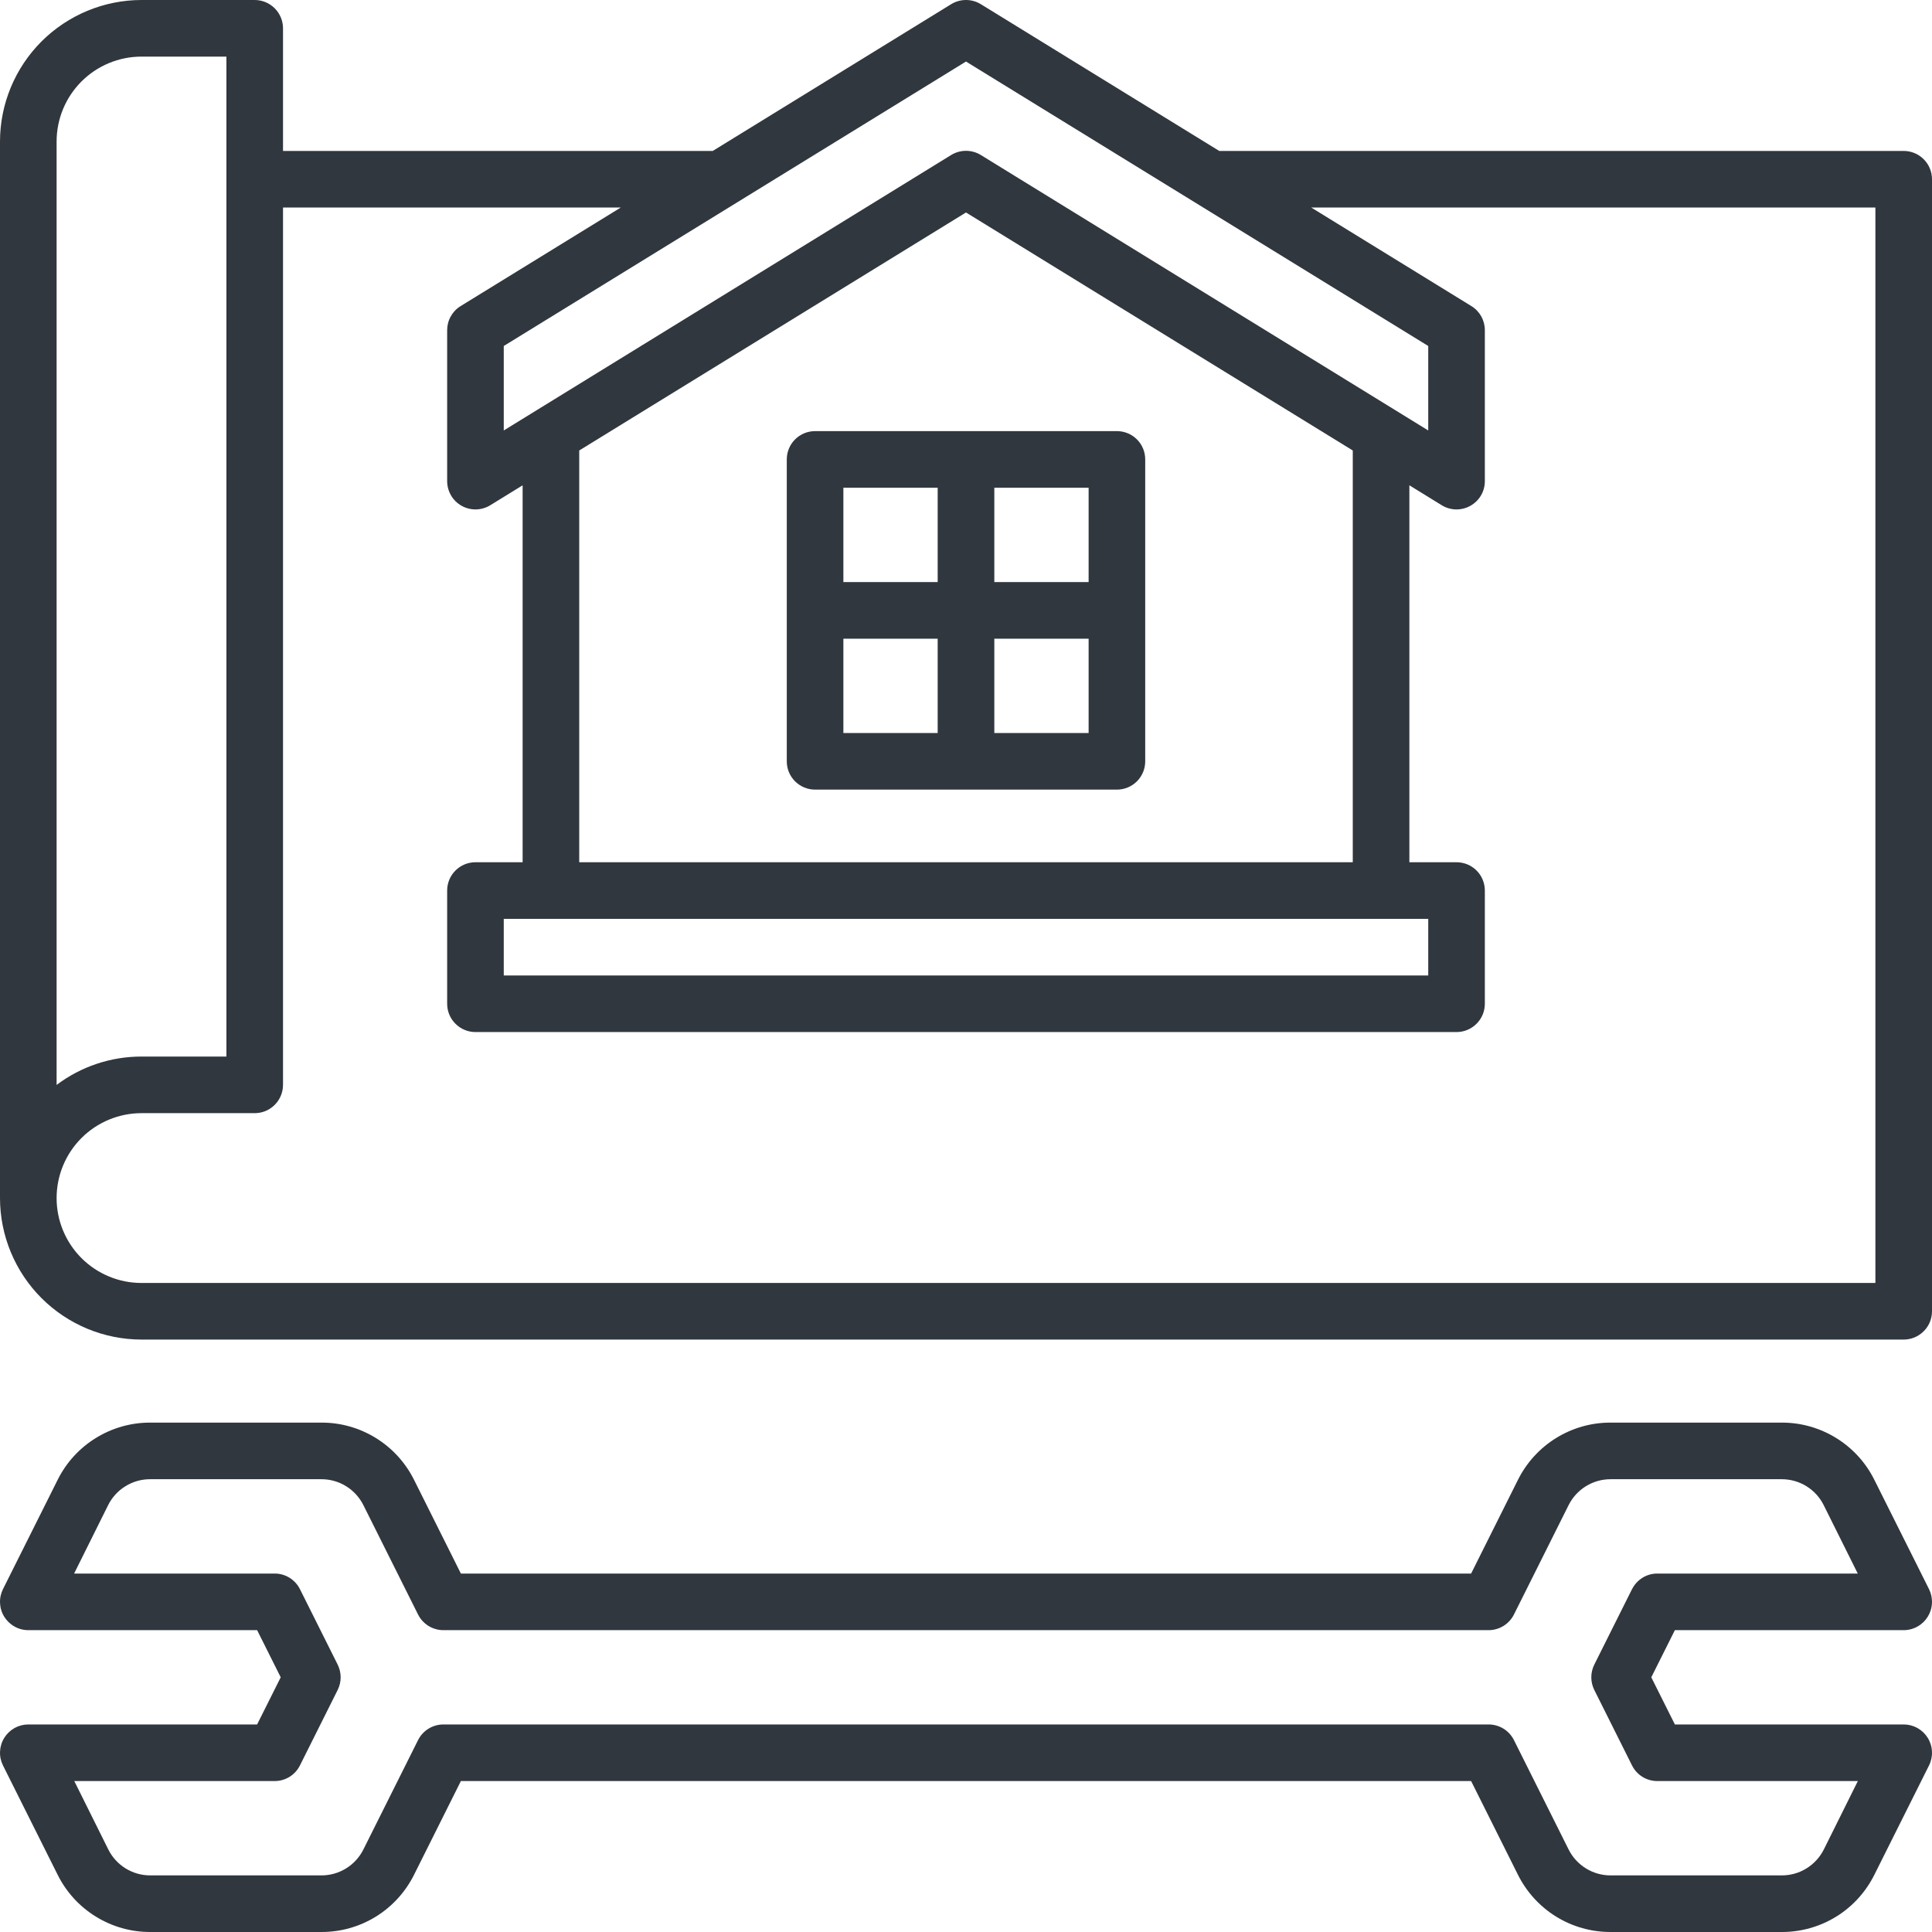
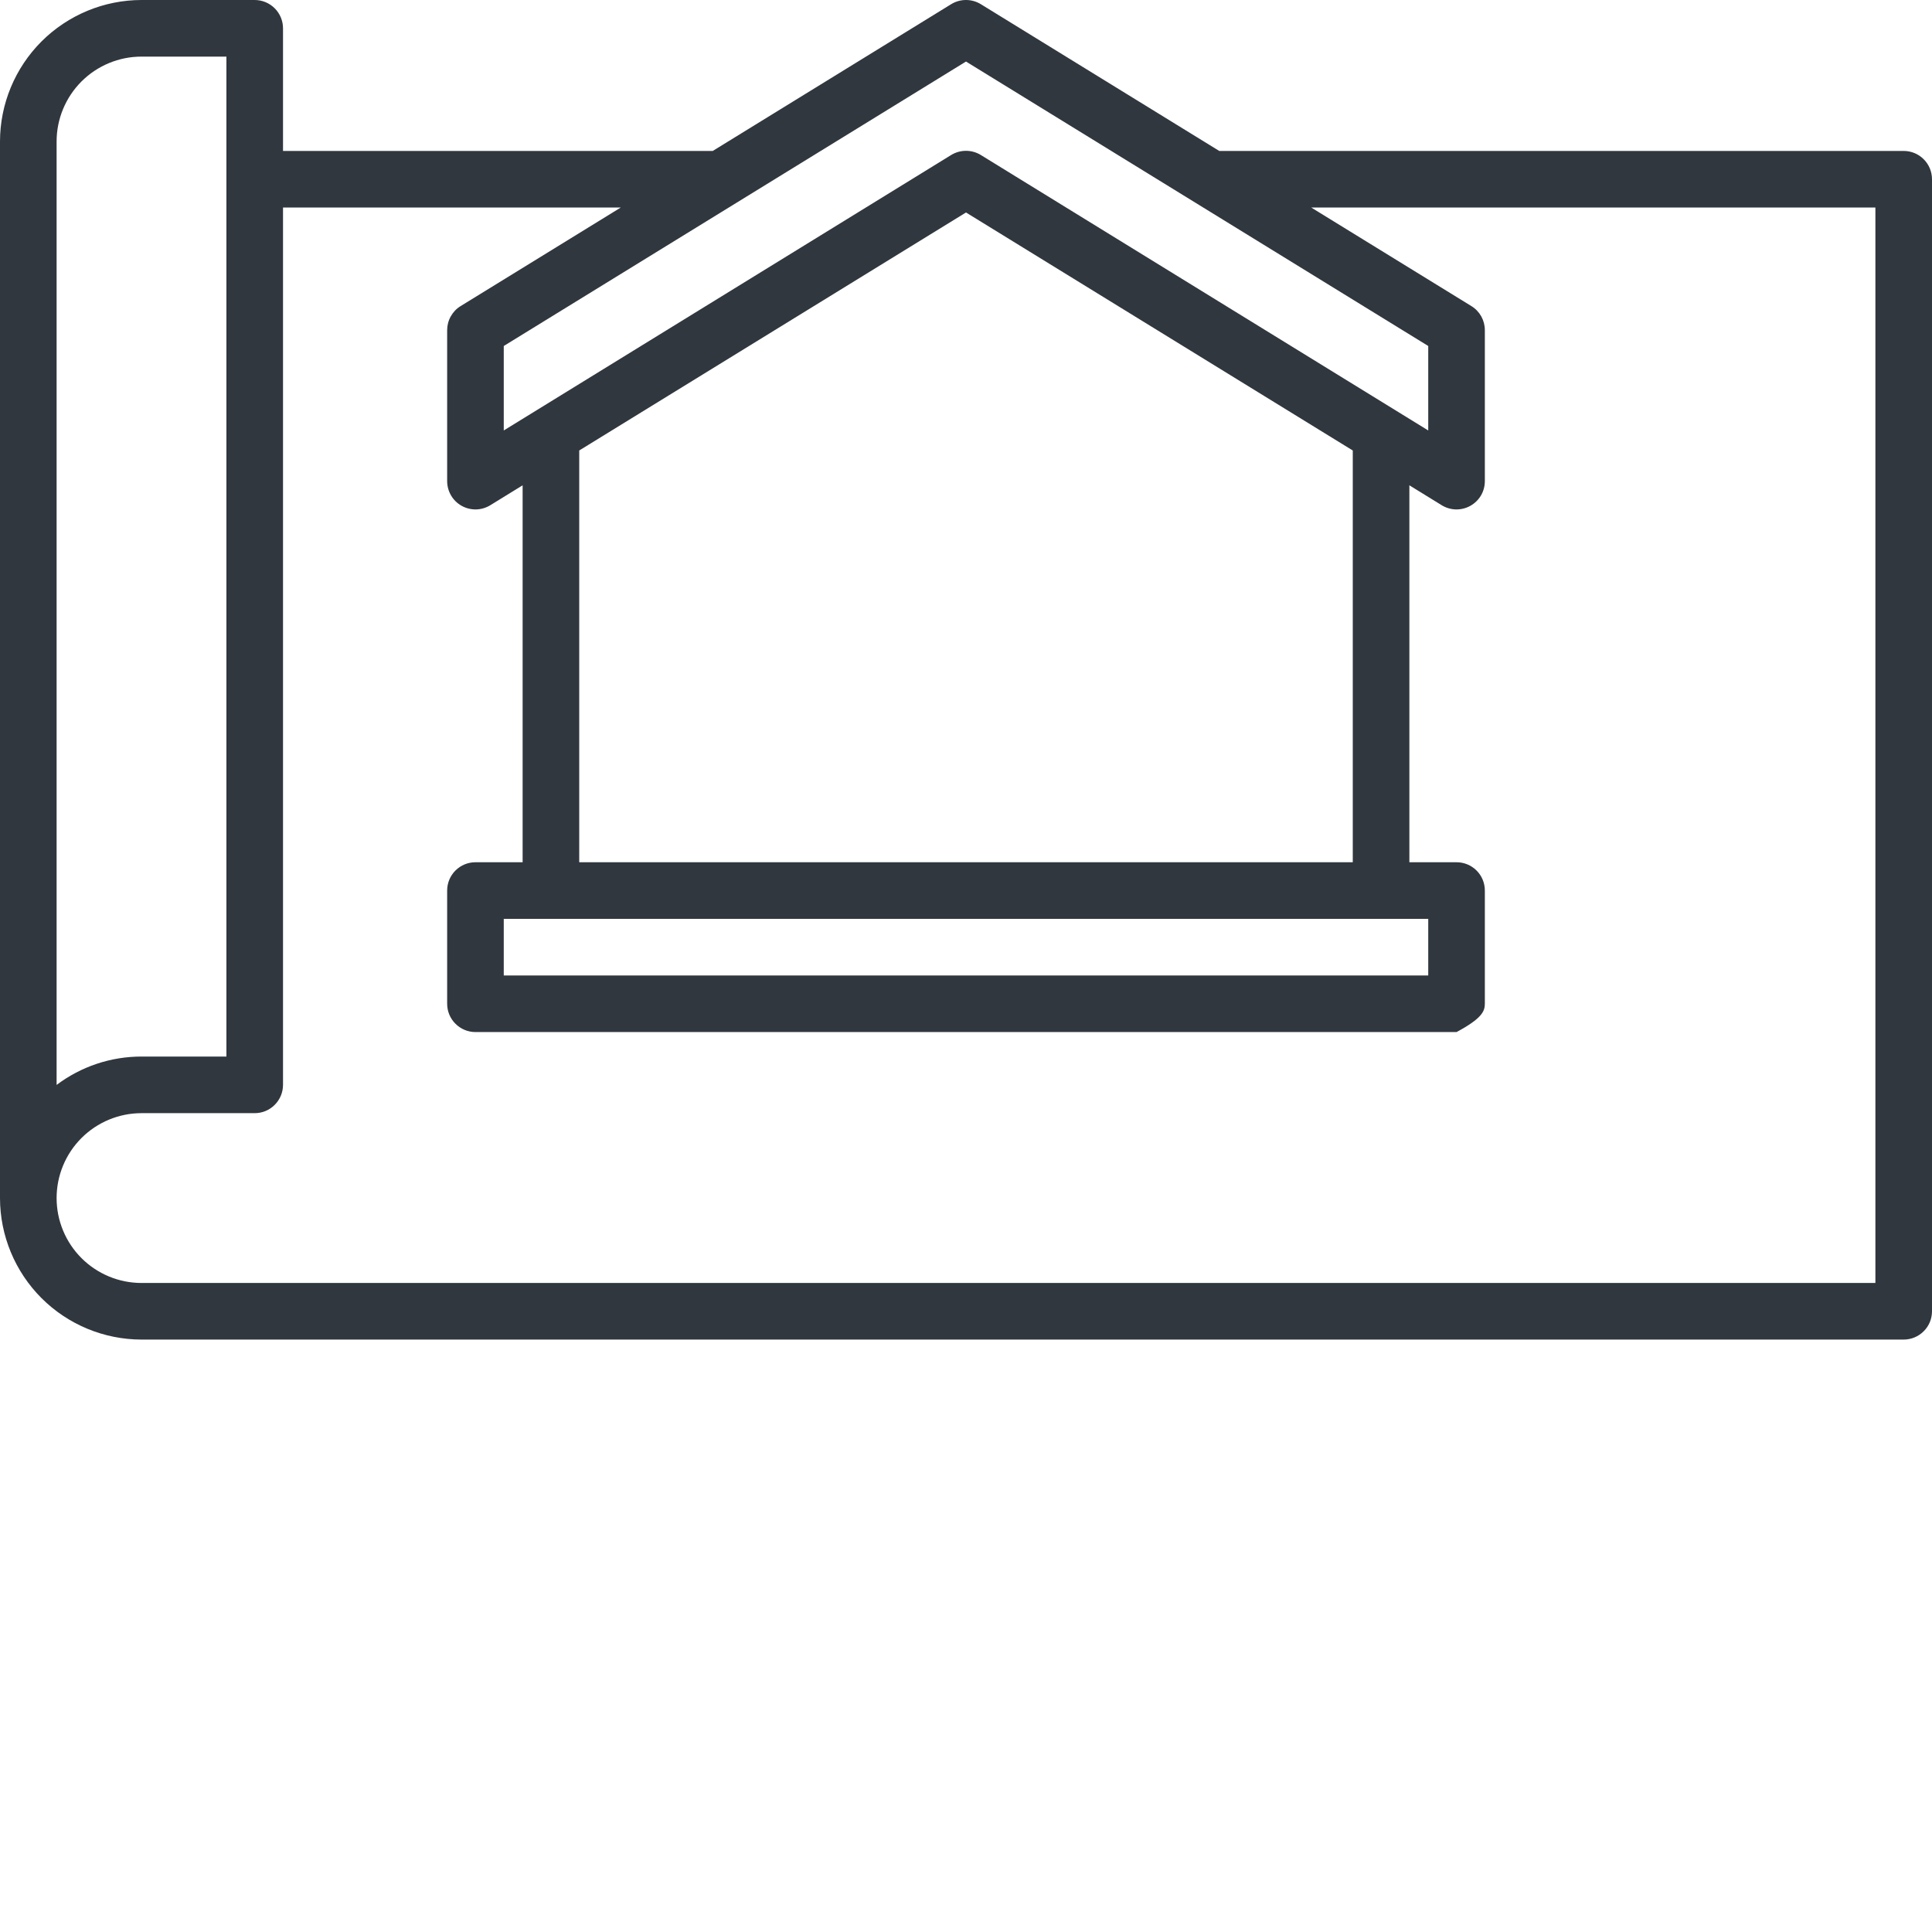
<svg xmlns="http://www.w3.org/2000/svg" width="47" height="47" viewBox="0 0 47 47" fill="none">
-   <path d="M46.312 39.657C46.429 39.657 46.544 39.627 46.647 39.569C46.749 39.512 46.835 39.43 46.897 39.33C46.959 39.23 46.994 39.117 46.999 38.999C47.005 38.882 46.98 38.766 46.928 38.66L45.599 36.003C45.391 35.583 45.069 35.229 44.669 34.983C44.27 34.736 43.81 34.606 43.341 34.608H39.184C38.715 34.606 38.255 34.736 37.856 34.983C37.457 35.229 37.135 35.583 36.926 36.003L35.788 38.28H11.212L10.074 36.003C9.865 35.583 9.543 35.229 9.144 34.983C8.745 34.736 8.285 34.606 7.816 34.608H3.659C3.19 34.606 2.73 34.736 2.331 34.983C1.931 35.229 1.609 35.583 1.401 36.003L0.072 38.66C0.02 38.766 -0.005 38.882 0.001 38.999C0.006 39.117 0.041 39.23 0.103 39.33C0.165 39.43 0.251 39.512 0.353 39.569C0.456 39.627 0.571 39.657 0.688 39.657H6.255L6.829 40.804L6.255 41.951H0.688C0.571 41.951 0.456 41.981 0.353 42.038C0.251 42.096 0.165 42.178 0.103 42.278C0.041 42.378 0.006 42.492 0.001 42.609C-0.005 42.726 0.02 42.843 0.072 42.947L1.401 45.605C1.609 46.025 1.931 46.379 2.331 46.625C2.73 46.872 3.19 47.002 3.659 47H7.816C8.285 47.002 8.745 46.872 9.144 46.626C9.543 46.379 9.865 46.025 10.074 45.605L11.212 43.328H35.788L36.926 45.605C37.135 46.025 37.457 46.379 37.856 46.626C38.255 46.872 38.715 47.002 39.184 47H43.341C43.81 47.002 44.27 46.872 44.67 46.626C45.069 46.379 45.391 46.025 45.599 45.605L46.928 42.947C46.98 42.843 47.005 42.726 46.999 42.609C46.994 42.492 46.959 42.378 46.897 42.278C46.835 42.178 46.749 42.096 46.647 42.038C46.544 41.981 46.429 41.951 46.312 41.951H40.745L40.171 40.804L40.745 39.657H46.312ZM39.702 38.66L38.784 40.496C38.737 40.592 38.712 40.697 38.712 40.804C38.712 40.911 38.737 41.016 38.784 41.111L39.702 42.947C39.759 43.062 39.847 43.158 39.956 43.226C40.065 43.293 40.19 43.328 40.318 43.328H45.196L44.37 44.989C44.275 45.18 44.128 45.341 43.946 45.453C43.764 45.566 43.555 45.624 43.341 45.623H39.184C38.971 45.624 38.762 45.565 38.581 45.453C38.399 45.341 38.253 45.18 38.158 44.989L36.83 42.332C36.773 42.218 36.685 42.121 36.576 42.054C36.467 41.987 36.342 41.951 36.214 41.951H10.786C10.658 41.951 10.533 41.987 10.424 42.054C10.315 42.121 10.227 42.218 10.17 42.332L8.842 44.989C8.747 45.18 8.601 45.341 8.419 45.453C8.238 45.565 8.029 45.624 7.816 45.623H3.659C3.446 45.624 3.237 45.565 3.055 45.453C2.874 45.341 2.728 45.18 2.633 44.989L1.807 43.328H6.681C6.809 43.328 6.934 43.293 7.043 43.226C7.152 43.158 7.24 43.062 7.297 42.947L8.215 41.111C8.262 41.016 8.287 40.911 8.287 40.804C8.287 40.697 8.262 40.592 8.215 40.496L7.297 38.66C7.24 38.546 7.152 38.45 7.043 38.382C6.934 38.315 6.809 38.279 6.681 38.28H1.803L2.629 36.619C2.724 36.427 2.871 36.266 3.053 36.154C3.235 36.042 3.445 35.983 3.659 35.985H7.816C8.029 35.984 8.238 36.043 8.419 36.155C8.601 36.267 8.747 36.428 8.842 36.619L10.17 39.276C10.227 39.39 10.315 39.486 10.424 39.554C10.533 39.621 10.658 39.657 10.786 39.657H36.214C36.342 39.657 36.467 39.621 36.576 39.554C36.685 39.486 36.773 39.39 36.83 39.276L38.158 36.619C38.253 36.428 38.399 36.267 38.581 36.155C38.762 36.043 38.971 35.984 39.184 35.985H43.341C43.554 35.984 43.763 36.043 43.945 36.155C44.126 36.267 44.273 36.428 44.367 36.619L45.194 38.28H40.319C40.191 38.279 40.066 38.315 39.957 38.382C39.848 38.45 39.76 38.546 39.703 38.66H39.702Z" fill="#30373E" />
-   <path d="M46.312 3.672H29.661L23.861 0.102C23.752 0.035 23.627 0 23.5 0C23.373 0 23.248 0.035 23.139 0.102L17.339 3.672H6.885V0.689C6.885 0.506 6.812 0.331 6.683 0.202C6.554 0.073 6.379 3.44249e-05 6.196 3.44249e-05H3.442C2.53 0.001 1.655 0.364 1.009 1.009C0.364 1.655 0.001 2.53 0 3.442V29.146C0.001 30.058 0.364 30.933 1.009 31.579C1.655 32.224 2.53 32.587 3.442 32.588H46.312C46.494 32.588 46.669 32.515 46.798 32.386C46.928 32.257 47 32.082 47 31.899V4.36C47 4.178 46.928 4.003 46.798 3.874C46.669 3.744 46.494 3.672 46.312 3.672ZM23.5 1.497L34.745 8.417V10.472L23.861 3.771C23.752 3.704 23.627 3.669 23.5 3.669C23.373 3.669 23.248 3.704 23.139 3.771L12.255 10.472V8.417L23.5 1.497ZM34.745 22.353V23.73H12.255V22.353H34.745ZM14.091 20.976V10.959L23.5 5.169L32.909 10.959V20.976H14.091ZM1.377 3.442C1.377 2.895 1.595 2.37 1.982 1.982C2.37 1.595 2.895 1.377 3.442 1.377H5.508V25.703H3.442C2.697 25.702 1.972 25.945 1.377 26.393V3.442ZM45.623 31.211H3.442C2.895 31.211 2.369 30.993 1.982 30.606C1.595 30.219 1.377 29.693 1.377 29.146C1.377 28.598 1.595 28.072 1.982 27.685C2.369 27.298 2.895 27.08 3.442 27.08H6.196C6.379 27.08 6.554 27.008 6.683 26.878C6.812 26.749 6.885 26.574 6.885 26.392V5.049H15.101L11.206 7.446C11.105 7.507 11.023 7.594 10.966 7.696C10.908 7.799 10.878 7.915 10.878 8.032V11.704C10.878 11.827 10.911 11.947 10.973 12.053C11.034 12.158 11.123 12.245 11.23 12.305C11.337 12.365 11.458 12.395 11.581 12.393C11.703 12.39 11.823 12.355 11.927 12.291L12.714 11.806V20.976H11.566C11.384 20.976 11.209 21.048 11.08 21.177C10.95 21.306 10.878 21.482 10.878 21.664V24.418C10.878 24.601 10.95 24.776 11.08 24.905C11.209 25.034 11.384 25.107 11.566 25.107H35.434C35.616 25.107 35.791 25.034 35.92 24.905C36.05 24.776 36.122 24.601 36.122 24.418V21.664C36.122 21.482 36.05 21.306 35.92 21.177C35.791 21.048 35.616 20.976 35.434 20.976H34.286V11.806L35.073 12.291C35.177 12.355 35.297 12.39 35.419 12.393C35.542 12.395 35.663 12.365 35.77 12.305C35.877 12.245 35.966 12.158 36.028 12.053C36.09 11.947 36.122 11.827 36.122 11.704V8.032C36.122 7.915 36.092 7.799 36.035 7.696C35.977 7.594 35.895 7.507 35.794 7.446L31.899 5.049H45.623V31.211Z" fill="#30373E" />
-   <path d="M27.172 10.488H19.828C19.645 10.488 19.47 10.561 19.341 10.69C19.212 10.819 19.14 10.994 19.14 11.177V18.52C19.14 18.703 19.212 18.878 19.341 19.007C19.47 19.136 19.645 19.209 19.828 19.209H27.172C27.355 19.209 27.53 19.136 27.659 19.007C27.788 18.878 27.86 18.703 27.86 18.52V11.177C27.86 10.994 27.788 10.819 27.659 10.69C27.53 10.561 27.355 10.488 27.172 10.488ZM26.483 14.16H24.189V11.865H26.483V14.16ZM22.811 11.865V14.16H20.517V11.865H22.811ZM20.517 15.537H22.811V17.832H20.517V15.537ZM24.189 17.832V15.537H26.483V17.832H24.189Z" fill="#30373E" />
+   <path d="M46.312 3.672H29.661L23.861 0.102C23.752 0.035 23.627 0 23.5 0C23.373 0 23.248 0.035 23.139 0.102L17.339 3.672H6.885V0.689C6.885 0.506 6.812 0.331 6.683 0.202C6.554 0.073 6.379 3.44249e-05 6.196 3.44249e-05H3.442C2.53 0.001 1.655 0.364 1.009 1.009C0.364 1.655 0.001 2.53 0 3.442V29.146C0.001 30.058 0.364 30.933 1.009 31.579C1.655 32.224 2.53 32.587 3.442 32.588H46.312C46.494 32.588 46.669 32.515 46.798 32.386C46.928 32.257 47 32.082 47 31.899V4.36C47 4.178 46.928 4.003 46.798 3.874C46.669 3.744 46.494 3.672 46.312 3.672ZM23.5 1.497L34.745 8.417V10.472L23.861 3.771C23.752 3.704 23.627 3.669 23.5 3.669C23.373 3.669 23.248 3.704 23.139 3.771L12.255 10.472V8.417L23.5 1.497ZM34.745 22.353V23.73H12.255V22.353H34.745ZM14.091 20.976V10.959L23.5 5.169L32.909 10.959V20.976H14.091ZM1.377 3.442C1.377 2.895 1.595 2.37 1.982 1.982C2.37 1.595 2.895 1.377 3.442 1.377H5.508V25.703H3.442C2.697 25.702 1.972 25.945 1.377 26.393V3.442ZM45.623 31.211H3.442C2.895 31.211 2.369 30.993 1.982 30.606C1.595 30.219 1.377 29.693 1.377 29.146C1.377 28.598 1.595 28.072 1.982 27.685C2.369 27.298 2.895 27.08 3.442 27.08H6.196C6.379 27.08 6.554 27.008 6.683 26.878C6.812 26.749 6.885 26.574 6.885 26.392V5.049H15.101L11.206 7.446C11.105 7.507 11.023 7.594 10.966 7.696C10.908 7.799 10.878 7.915 10.878 8.032V11.704C10.878 11.827 10.911 11.947 10.973 12.053C11.034 12.158 11.123 12.245 11.23 12.305C11.337 12.365 11.458 12.395 11.581 12.393C11.703 12.39 11.823 12.355 11.927 12.291L12.714 11.806V20.976H11.566C11.384 20.976 11.209 21.048 11.08 21.177C10.95 21.306 10.878 21.482 10.878 21.664V24.418C10.878 24.601 10.95 24.776 11.08 24.905C11.209 25.034 11.384 25.107 11.566 25.107H35.434C36.05 24.776 36.122 24.601 36.122 24.418V21.664C36.122 21.482 36.05 21.306 35.92 21.177C35.791 21.048 35.616 20.976 35.434 20.976H34.286V11.806L35.073 12.291C35.177 12.355 35.297 12.39 35.419 12.393C35.542 12.395 35.663 12.365 35.77 12.305C35.877 12.245 35.966 12.158 36.028 12.053C36.09 11.947 36.122 11.827 36.122 11.704V8.032C36.122 7.915 36.092 7.799 36.035 7.696C35.977 7.594 35.895 7.507 35.794 7.446L31.899 5.049H45.623V31.211Z" fill="#30373E" />
</svg>